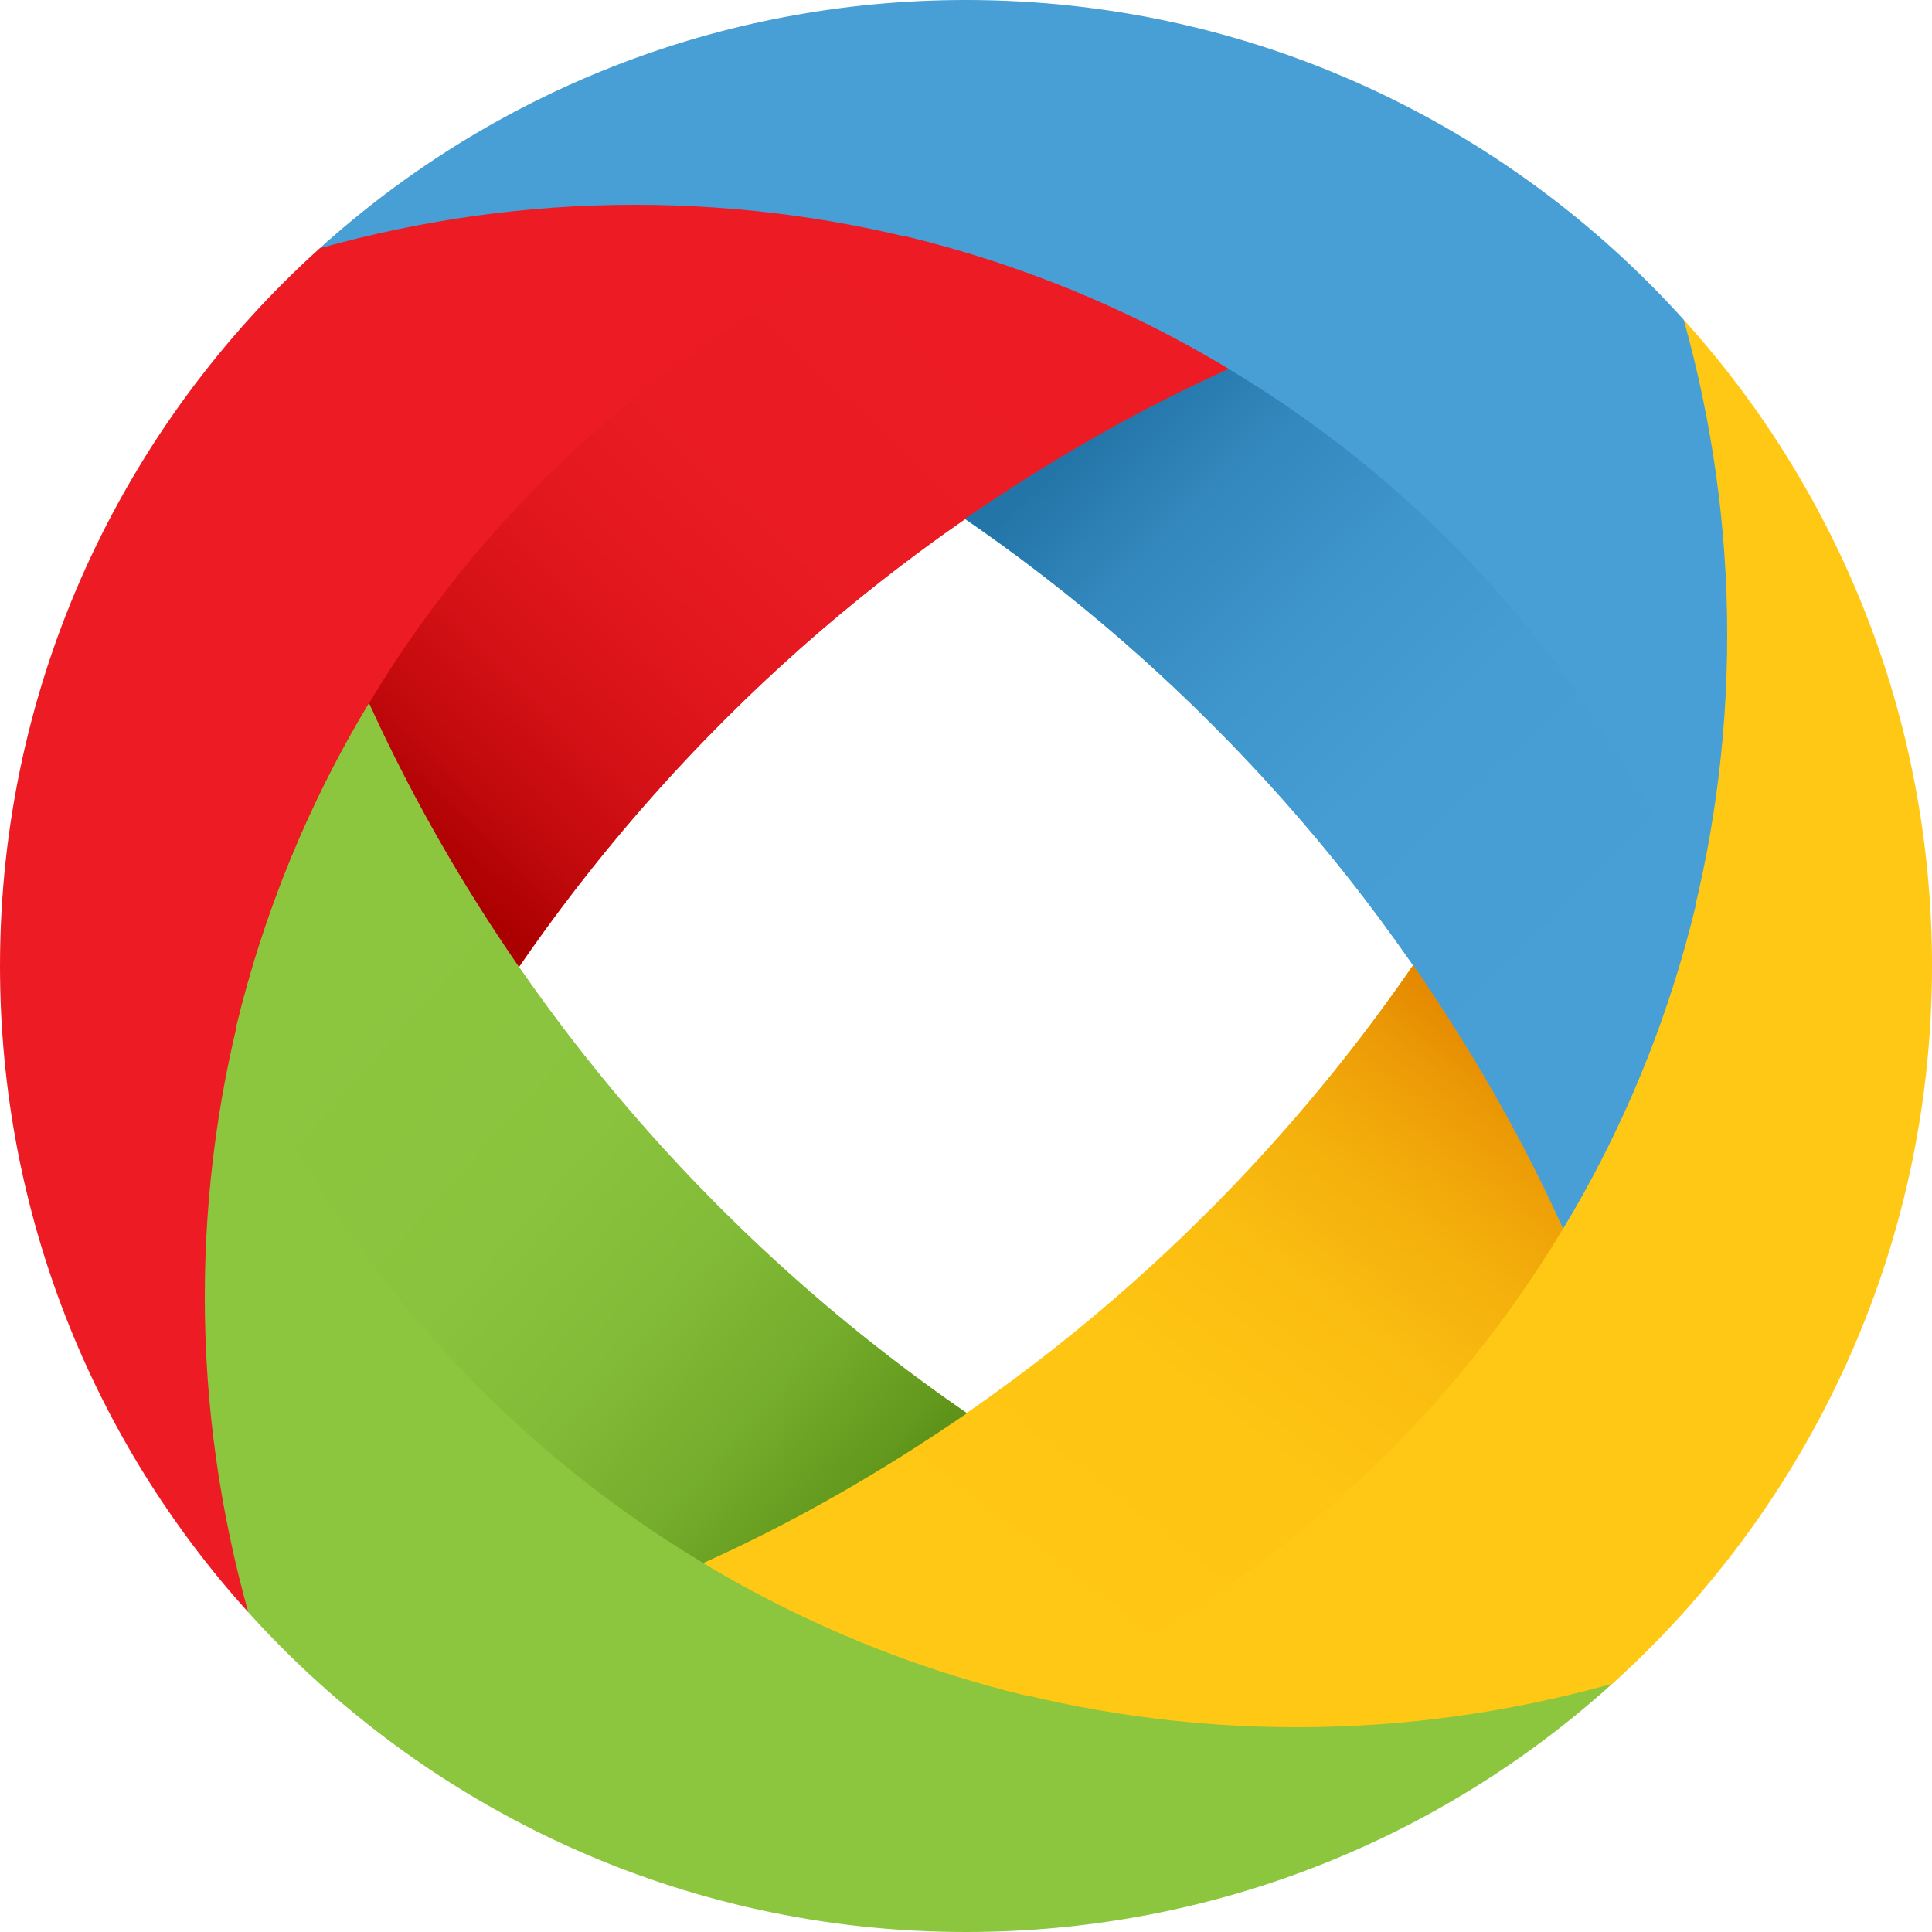
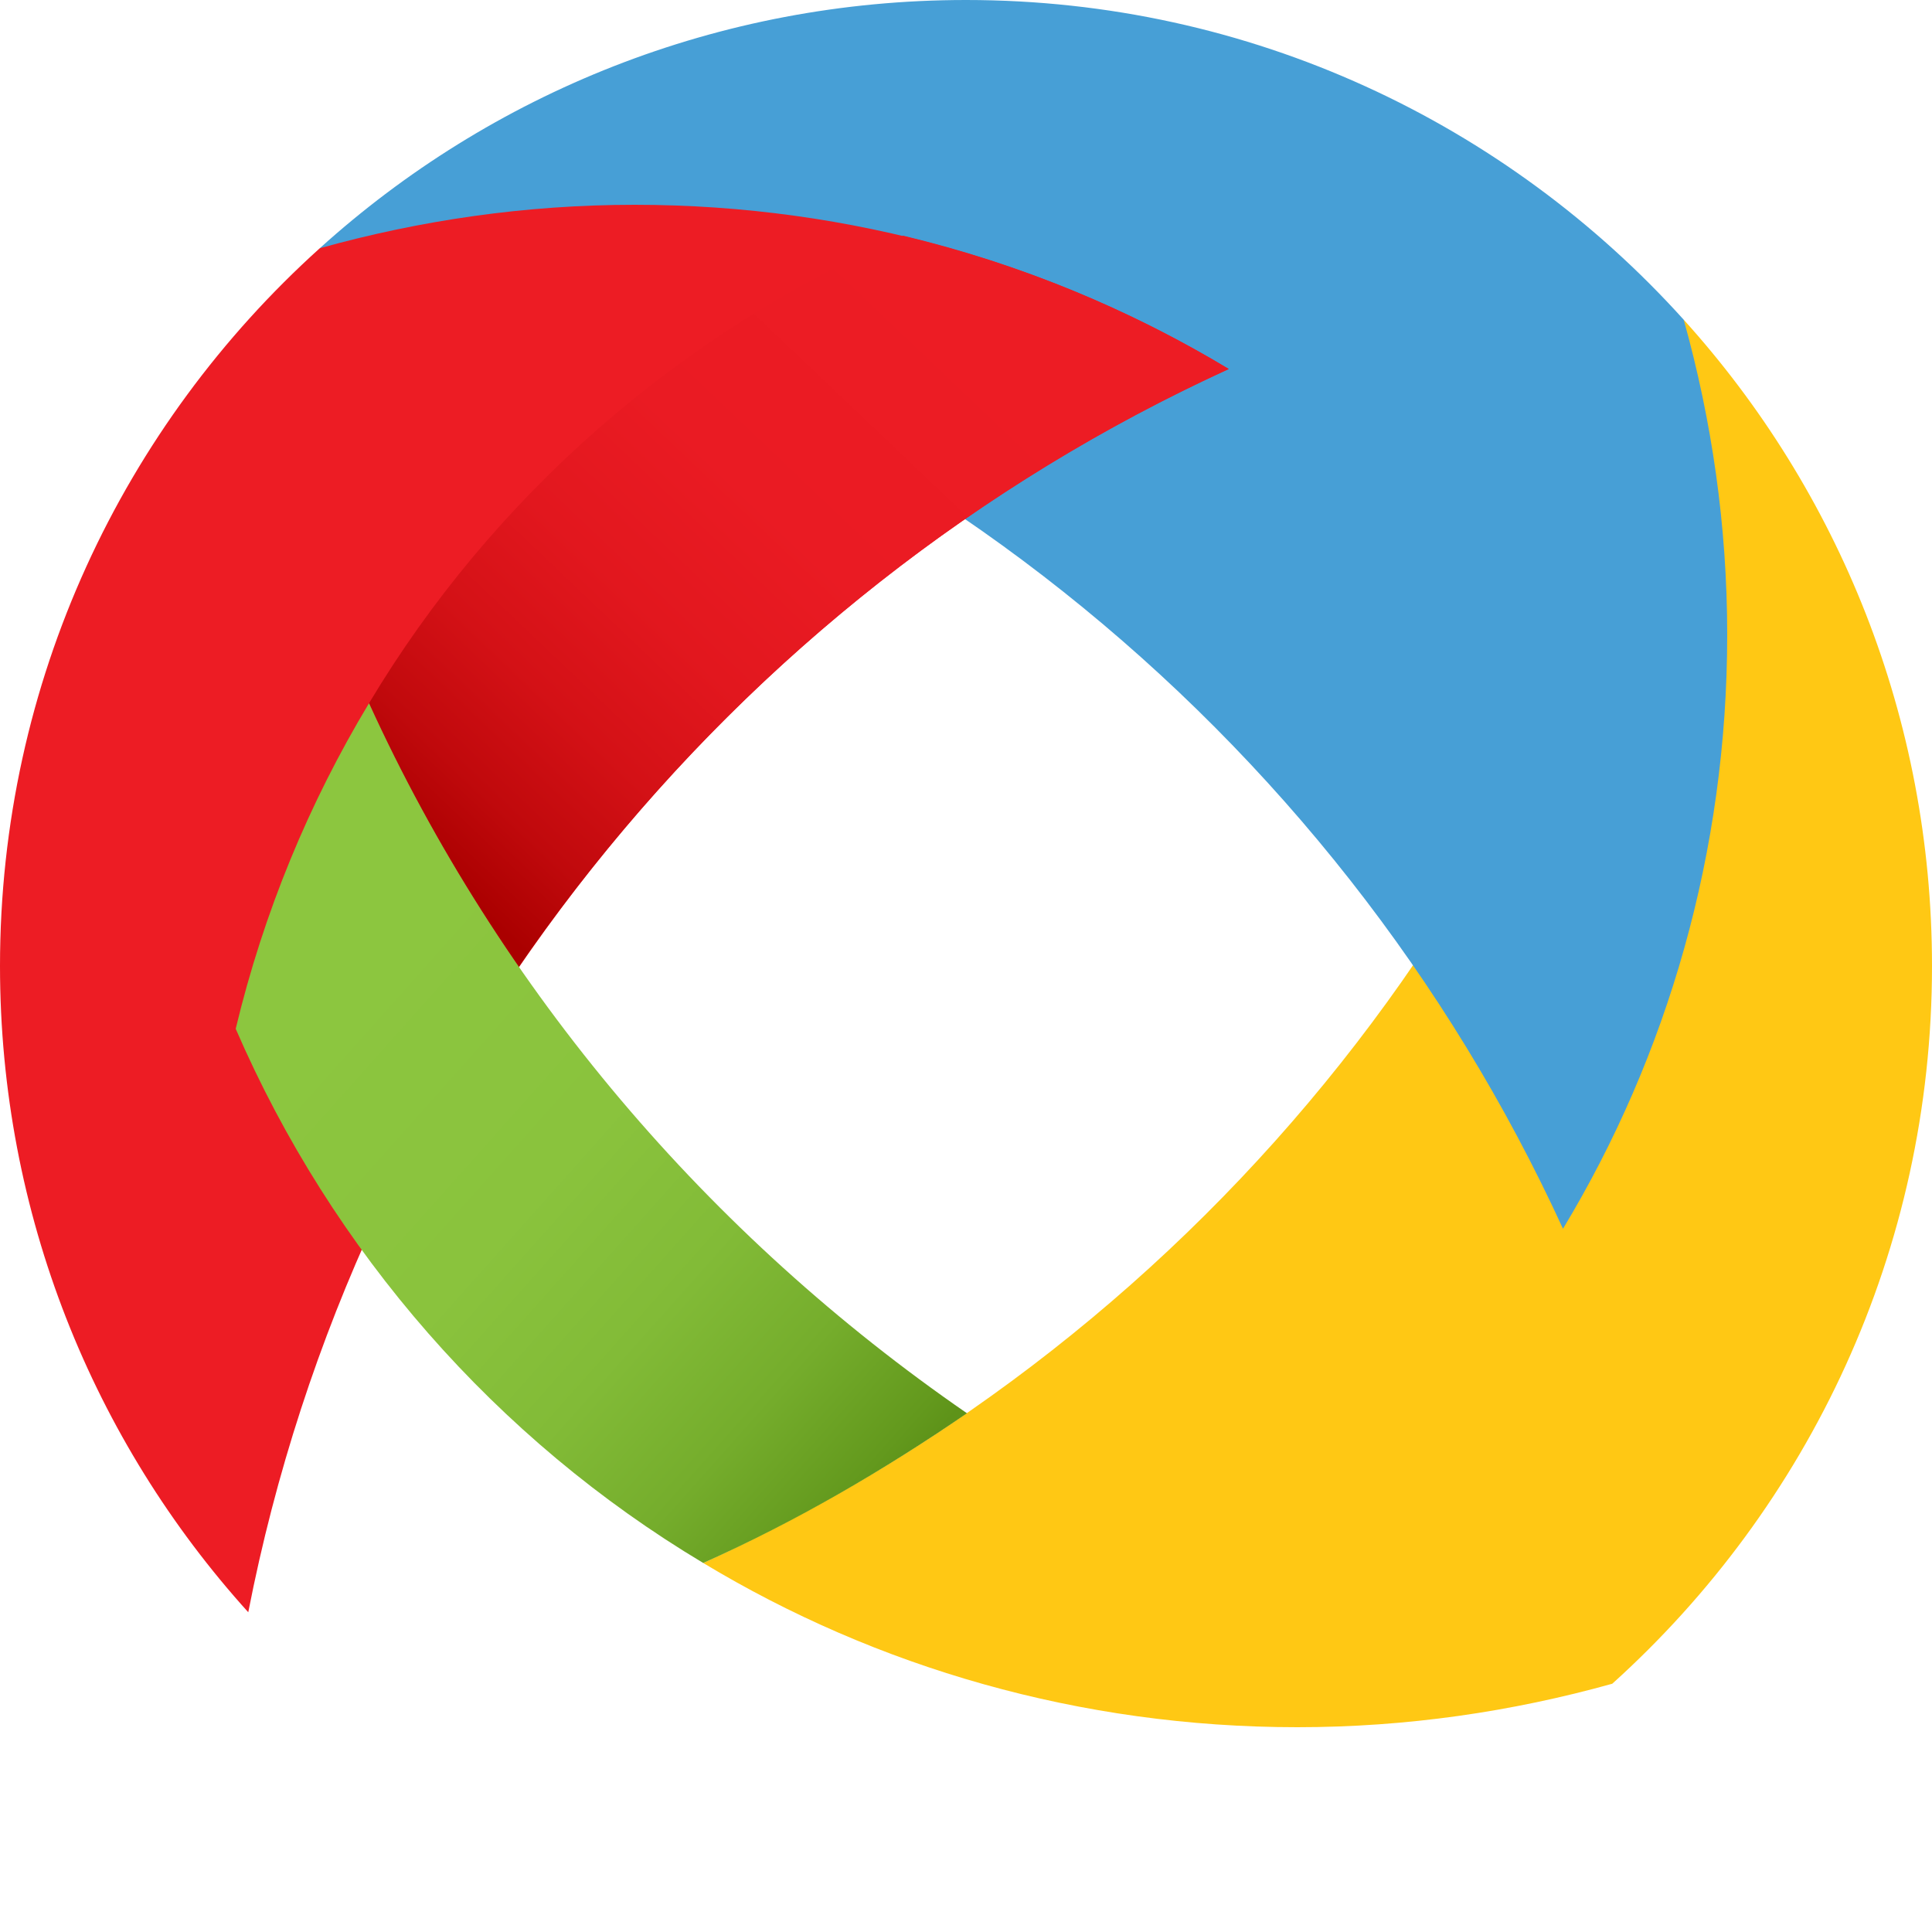
<svg xmlns="http://www.w3.org/2000/svg" version="1.1" id="Layer_1" x="0px" y="0px" viewBox="0 0 200 200" style="enable-background:new 0 0 200 200;" xml:space="preserve">
  <style type="text/css">
	.st0{fill-rule:evenodd;clip-rule:evenodd;fill:#FFC814;}
	.st1{fill-rule:evenodd;clip-rule:evenodd;fill:#479FD6;}
	.st2{fill-rule:evenodd;clip-rule:evenodd;fill:#ED1C24;}
	.st3{fill-rule:evenodd;clip-rule:evenodd;fill:#8CC63F;}
	.st4{fill-rule:evenodd;clip-rule:evenodd;fill:url(#SVGID_1_);}
	.st5{fill-rule:evenodd;clip-rule:evenodd;fill:url(#SVGID_00000119086768266314109180000014733992622600292995_);}
	.st6{fill-rule:evenodd;clip-rule:evenodd;fill:url(#SVGID_00000114788658979169002590000006904499898598364546_);}
	.st7{fill-rule:evenodd;clip-rule:evenodd;fill:url(#SVGID_00000060752612093205226240000004673474579391456179_);}
</style>
  <path class="st0" d="M166.9,174.3c-10.4,2.9-21.3,4.5-32.6,4.5c-22.5,0-43.6-6.2-61.5-17c51.8-23.7,90.3-71.3,101.5-128.7  c16,17.7,25.7,41.2,25.7,66.9C200,129.5,187.2,156,166.9,174.3z" />
  <path class="st1" d="M174.3,33.1c2.9,10.4,4.5,21.3,4.5,32.6c0,22.5-6.2,43.6-17,61.5C138.1,75.5,90.5,36.9,33.1,25.7  C50.8,9.7,74.3,0,100,0C129.5,0,156,12.8,174.3,33.1z" />
  <path class="st2" d="M33.1,25.7c10.4-2.9,21.3-4.5,32.6-4.5c22.5,0,43.6,6.2,61.5,17C75.5,61.9,36.9,109.5,25.7,166.9  C9.7,149.2,0,125.7,0,100C0,70.5,12.8,44,33.1,25.7z" />
-   <path class="st3" d="M25.7,166.9c-2.9-10.4-4.5-21.3-4.5-32.6c0-22.5,6.2-43.6,17-61.5c23.7,51.8,71.3,90.3,128.7,101.5  c-17.7,16-41.2,25.7-66.9,25.7C70.5,200,44,187.2,25.7,166.9z" />
-   <path class="st0" d="M125.4,125.1c-15.1,15.2-32.9,27.7-52.6,36.7c18,10.8,39,17,61.5,17c11.3,0,22.2-1.6,32.6-4.5  c3.3-3,6.4-6.2,9.3-9.6L125.4,125.1z" />
  <linearGradient id="SVGID_1_" gradientUnits="userSpaceOnUse" x1="100.288" y1="167.07" x2="46.605" y2="110.631" gradientTransform="matrix(1 0 0 -1 0 202)">
    <stop offset="0" style="stop-color:#ED1C24" />
    <stop offset="0.348" style="stop-color:#EA1B23" />
    <stop offset="0.557" style="stop-color:#E2171E" />
    <stop offset="0.73" style="stop-color:#D41116" />
    <stop offset="0.882" style="stop-color:#C0090C" />
    <stop offset="1" style="stop-color:#AA0000" />
  </linearGradient>
  <path class="st4" d="M93.5,24.4c12.1,2.9,23.4,7.6,33.7,13.8c-29.8,13.6-55.1,35.2-73.5,61.9c-5.9-8.6-11.2-17.7-15.5-27.3  C51,51.4,70.4,34.4,93.5,24.4z" />
  <linearGradient id="SVGID_00000068643003501082564760000016935445664043218348_" gradientUnits="userSpaceOnUse" x1="165.341" y1="100.742" x2="111.657" y2="155.803" gradientTransform="matrix(1 0 0 -1 0 202)">
    <stop offset="0" style="stop-color:#479FD6" />
    <stop offset="0.393" style="stop-color:#459DD3" />
    <stop offset="0.629" style="stop-color:#3E95CB" />
    <stop offset="0.823" style="stop-color:#3388BD" />
    <stop offset="0.995" style="stop-color:#2476A9" />
    <stop offset="1" style="stop-color:#2375A8" />
  </linearGradient>
-   <path style="fill-rule:evenodd;clip-rule:evenodd;fill:url(#SVGID_00000068643003501082564760000016935445664043218348_);" d="  M175.6,93.5c-2.9,12.1-7.6,23.4-13.8,33.7c-13.6-29.8-35.2-55.1-61.9-73.5c8.6-5.9,17.7-11.2,27.3-15.5  C148.6,51,165.6,70.4,175.6,93.5z" />
  <linearGradient id="SVGID_00000047037363332033571570000000081219288428118170_" gradientUnits="userSpaceOnUse" x1="103.756" y1="39.313" x2="150.561" y2="99.88" gradientTransform="matrix(1 0 0 -1 0 202)">
    <stop offset="0" style="stop-color:#FFC814" />
    <stop offset="0.348" style="stop-color:#FEC513" />
    <stop offset="0.557" style="stop-color:#FABD11" />
    <stop offset="0.73" style="stop-color:#F4AF0C" />
    <stop offset="0.882" style="stop-color:#EC9B06" />
    <stop offset="1" style="stop-color:#E38500" />
  </linearGradient>
-   <path style="fill-rule:evenodd;clip-rule:evenodd;fill:url(#SVGID_00000047037363332033571570000000081219288428118170_);" d="  M106.5,175.6c-12.1-2.9-23.4-7.6-33.7-13.8c29.8-13.6,55.1-35.2,73.5-61.9c5.9,8.6,11.2,17.7,15.5,27.3  C149,148.6,129.6,165.6,106.5,175.6z" />
  <linearGradient id="SVGID_00000055704378420126269230000012120852402748850576_" gradientUnits="userSpaceOnUse" x1="36.245" y1="100.472" x2="93.373" y2="49.538" gradientTransform="matrix(1 0 0 -1 0 202)">
    <stop offset="0" style="stop-color:#8CC63F" />
    <stop offset="0.38" style="stop-color:#8AC33D" />
    <stop offset="0.609" style="stop-color:#82BB37" />
    <stop offset="0.797" style="stop-color:#75AD2C" />
    <stop offset="0.963" style="stop-color:#63991D" />
    <stop offset="1" style="stop-color:#5E9319" />
  </linearGradient>
  <path style="fill-rule:evenodd;clip-rule:evenodd;fill:url(#SVGID_00000055704378420126269230000012120852402748850576_);" d="  M24.4,106.5c2.9-12.1,7.6-23.4,13.8-33.7c13.6,29.8,35.2,55.1,61.9,73.5c-8.6,5.9-17.7,11.2-27.3,15.5  C51.4,149,34.4,129.6,24.4,106.5z" />
</svg>